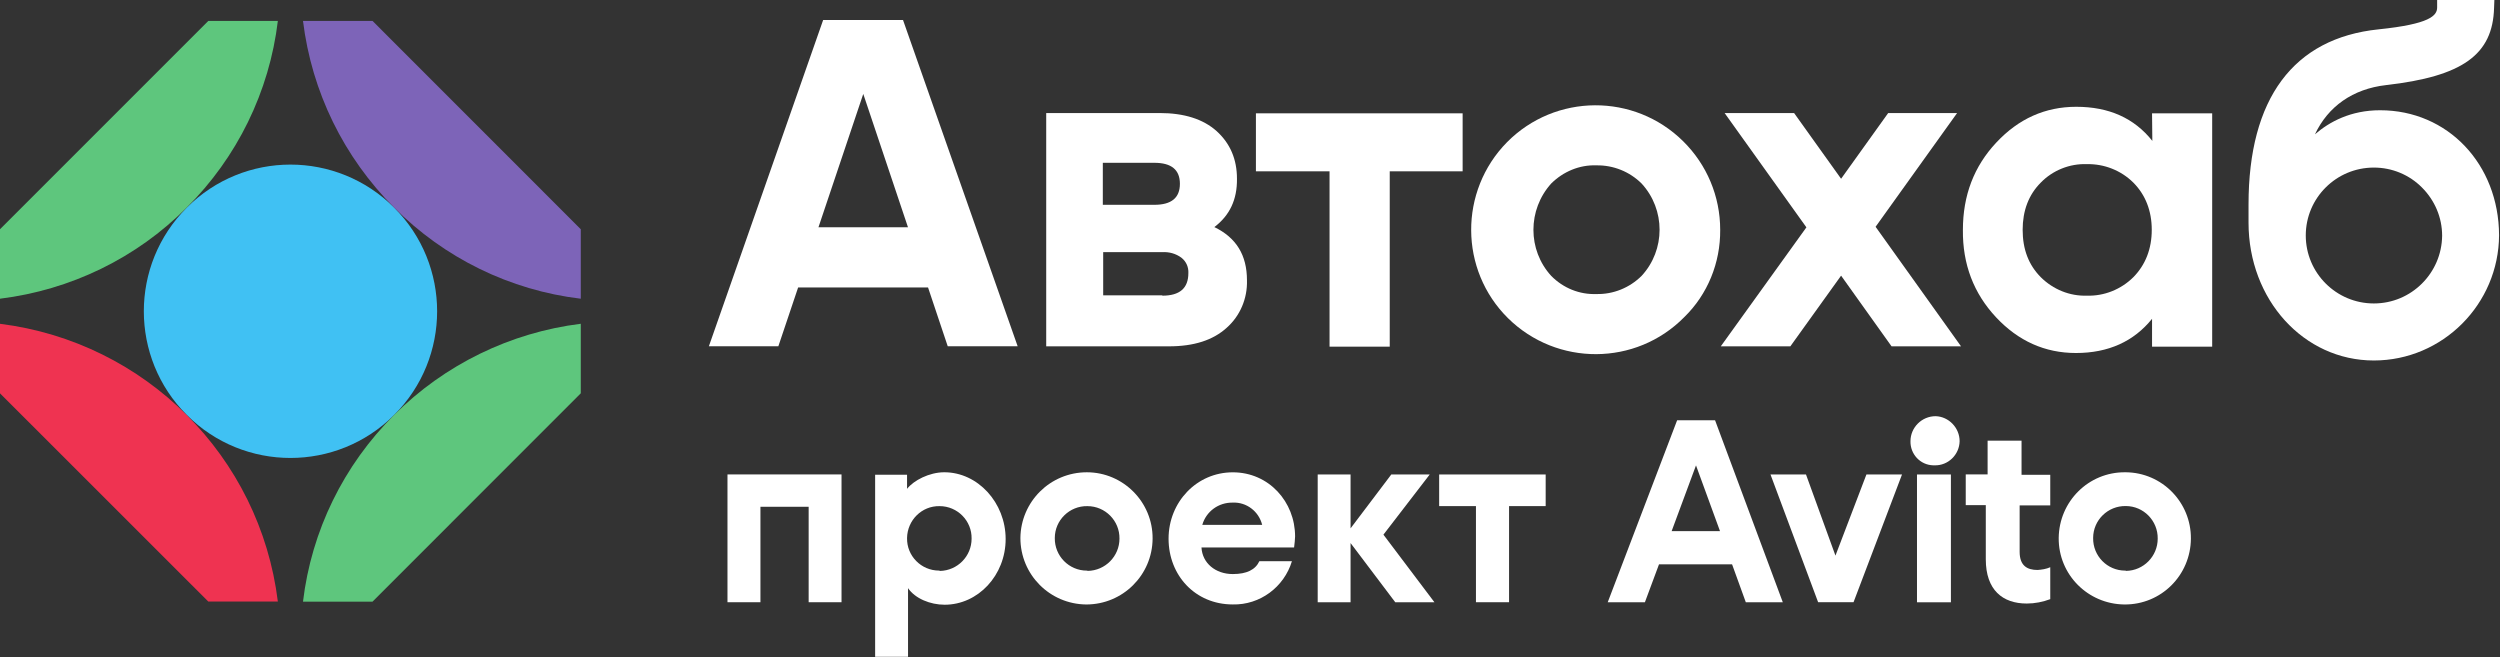
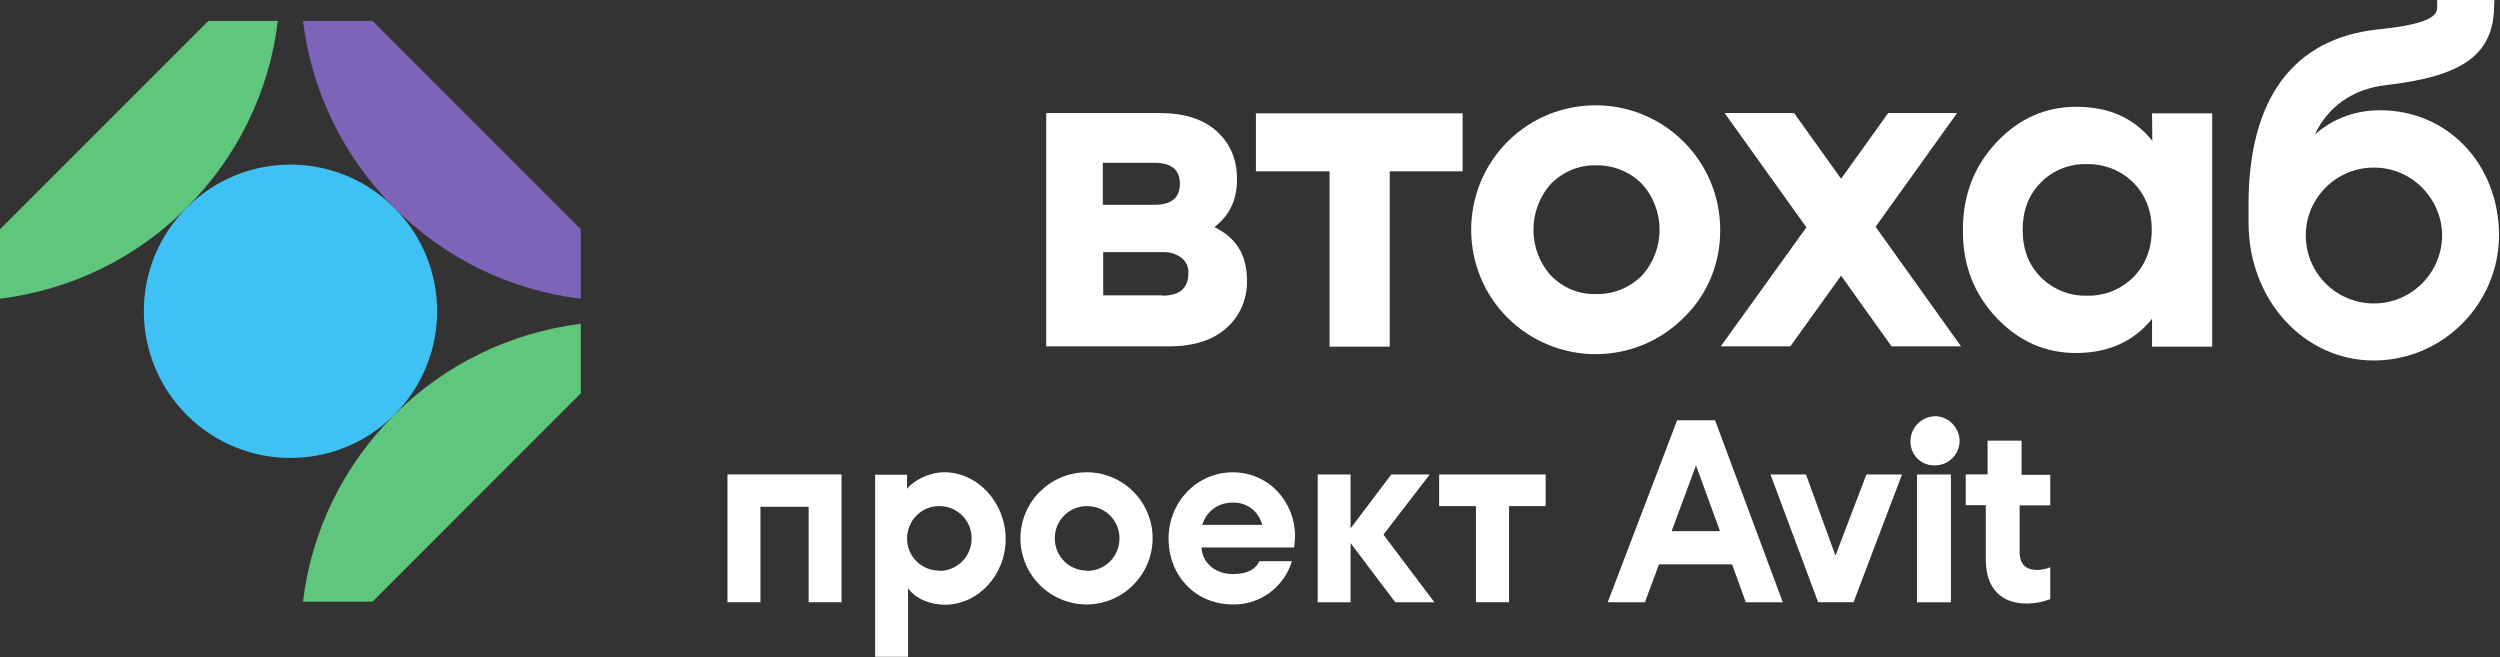
<svg xmlns="http://www.w3.org/2000/svg" width="2332" height="613" viewBox="0 0 2332 613" fill="none">
  <rect x="0" y="0" width="2332" height="613" fill="#333333" stroke="none" />
  <path d="M367.669 193.675C314.143 140.15 227.691 140.15 174.245 193.675C120.799 247.121 120.799 333.573 174.245 387.099C227.691 440.545 314.143 440.545 367.669 387.099C421.115 333.573 421.115 247.121 367.669 193.675Z" fill="#40C1F3" />
-   <path d="M0 302.04V366.913L194.307 561.142H259.18C242.529 425.661 135.559 319.005 0 302.04Z" fill="#EF3351" />
  <path d="M367.645 193.636C414.364 240.676 475.693 270.778 541.758 278.645V213.864L347.497 19.524H282.637C290.744 85.588 320.605 146.596 367.645 193.636Z" fill="#7D64B8" />
  <path d="M367.645 387.095C320.605 433.813 290.503 495.141 282.637 561.206H347.497L541.758 366.866V302.005C476.014 310.193 414.685 340.055 367.645 387.095Z" fill="#5EC67D" />
  <path d="M174.122 193.655C221.167 146.924 251.247 85.585 259.18 19.533H194.307L0 213.84V278.635C66.052 270.467 127.391 240.7 174.122 193.655Z" fill="#5EC67D" />
  <path d="M1013.82 532.277C997.115 532.277 983.664 518.575 983.914 501.866C983.914 485.24 997.7 471.789 1014.33 472.123C1031.04 472.123 1044.49 485.825 1044.24 502.451C1044.24 518.826 1031.03 532.277 1014.58 532.527C1014.33 532.277 1014.07 532.277 1013.82 532.277ZM1013.82 440.543C979.57 440.543 952.166 468.029 951.832 501.866C951.832 536.036 979.235 563.523 1013.24 563.857C1047.41 563.857 1074.9 536.371 1075.15 502.451C1075.4 468.28 1047.66 440.543 1013.82 440.543Z" fill="white" />
  <path d="M678.598 561.762H709.341V472.719H754.312V561.762H784.974V442.548H678.598V561.762Z" fill="white" />
  <path d="M875.954 532.248C859.248 532.248 845.767 518.519 846.098 501.895C846.346 485.272 859.827 471.791 876.45 472.122C893.157 472.122 906.637 485.851 906.306 502.474C906.306 518.85 893.156 532.248 876.698 532.579C876.45 532.248 876.203 532.248 875.954 532.248ZM880.834 440.529C866.857 440.529 852.218 448.138 846.098 455.995V442.845H816.324V612.637H847.008V548.623C853.624 558.3 867.684 564.089 881.165 564.089C912.344 564.089 938.065 536.632 938.065 502.806C938.065 468.897 912.096 440.529 880.834 440.529Z" fill="white" />
  <path d="M1885.7 411.064H1854.04V442.546H1833.64V471.191H1852.35V521.74C1852.35 550.385 1868.05 562.978 1890.57 562.978C1898.2 562.978 1905.56 561.469 1912.48 558.898V529.101C1908.75 530.786 1904.59 531.406 1900.6 531.672C1890.84 531.672 1883.92 527.593 1883.92 514.734V471.457H1912.48V442.901H1885.7V411.064Z" fill="white" />
-   <path d="M1982.37 532.264C1965.64 532.264 1952.21 518.572 1952.48 501.838C1952.48 485.193 1966.18 471.77 1982.91 472.038C1999.55 472.038 2012.98 485.82 2012.71 502.465C2012.71 518.841 1999.55 532.264 1983.18 532.532C1982.91 532.264 1982.64 532.264 1982.37 532.264ZM1982.37 440.538C1948.19 440.27 1920.72 467.743 1920.36 501.838C1920.09 536.023 1947.56 563.496 1981.66 563.854C2015.93 564.122 2043.4 536.649 2043.67 502.465C2043.94 468.548 2016.74 440.807 1982.91 440.538C1982.64 440.538 1982.64 440.538 1982.37 440.538Z" fill="white" />
  <path d="M1819.81 442.599H1788.17V561.816H1819.81V442.599Z" fill="white" />
  <path d="M1805.54 388.22C1792.58 388.22 1782.09 398.8 1782.09 411.584C1781.83 423.574 1791.17 433.801 1803.43 434.065C1803.78 434.065 1804.31 434.065 1804.57 434.065C1817.18 434.418 1827.67 424.191 1827.94 411.584C1827.94 399.064 1817.8 388.573 1805.54 388.22Z" fill="white" />
  <path d="M1333.64 442.603H1297.79L1259.81 492.846V442.603H1229.15V561.824H1259.81V506.557L1301.53 561.824H1338.07L1290.46 498.722L1333.64 442.603Z" fill="white" />
  <path d="M1712.11 518.277L1684.62 442.564H1651.5L1695.95 561.755H1728.97L1774.21 442.564H1741.01L1712.11 518.277Z" fill="white" />
  <path d="M1121.5 489.589C1125.13 477.02 1136.69 468.583 1149.93 468.836C1162.75 468.245 1174.23 477.02 1177.35 489.589H1121.5ZM1149.93 440.575C1116.36 440.575 1090.04 468.246 1090.04 502.496C1090.04 536.662 1114.84 563.827 1149.93 563.827C1175.24 564.417 1197.76 547.713 1205.1 523.502H1174.73C1171.02 531.431 1163.01 535.481 1149.93 535.481C1133.82 535.481 1121.5 525.274 1120.74 510.679H1207.13C1207.55 506.883 1208.06 503.087 1208.06 500.387C1208.06 468.246 1183.76 440.575 1149.93 440.575Z" fill="white" />
  <path d="M1342.45 472.1H1376.77V561.756H1407.65V472.1H1441.8V442.588H1342.45V472.1Z" fill="white" />
  <path d="M1559.29 495.468L1582.03 434.113L1604.43 495.468H1559.29ZM1564.43 392.019L1499.68 561.79H1534.36L1547.52 526.407H1615.68L1628.49 561.79H1663L1599.81 392.019H1564.43Z" fill="white" />
-   <path d="M763.451 212.023H846.97L805.252 87.615L763.451 212.023ZM884.052 323.021L865.676 268.143H744.496L726.038 323.021H661.227L767.838 18.665H842.334L949.277 323.021H884.052Z" fill="white" />
  <path d="M1084.21 275.805C1100.61 275.805 1108.51 268.742 1108.51 254.699C1108.77 249.149 1106.5 243.935 1102.04 240.404C1096.91 236.62 1090.77 234.854 1084.21 235.19H1029.05V275.469H1084.21V275.805ZM1076.73 151.859H1028.71V191.044H1076.73C1092.7 191.044 1100.61 184.569 1100.61 171.451C1100.61 158.333 1092.7 151.859 1076.73 151.859ZM1132.73 211.814C1153.25 221.736 1163.17 238.049 1163.17 261.426C1163.68 278.412 1156.78 294.725 1144.17 305.824C1131.55 317.26 1113.81 323.062 1090.43 323.062H975.906V105.442H1081.69C1104.48 105.442 1122.22 110.991 1134.92 122.343C1147.45 133.779 1153.84 148.411 1153.84 166.743C1154.09 186.083 1147.11 200.966 1132.73 211.814Z" fill="white" />
  <path d="M1364.34 105.711V159.803H1296.34V323.36H1240.2V159.803H1171.52V105.711H1364.34Z" fill="white" />
  <path d="M1446.98 257.356C1458.18 268.726 1473.37 274.888 1489.17 274.281C1504.88 274.628 1520.07 268.465 1531.26 257.356C1553.65 233.14 1553.65 195.47 1531.26 171.167C1520.07 160.058 1504.88 153.982 1489.17 154.242C1473.37 153.635 1458.18 160.058 1446.98 171.167C1424.85 195.73 1424.85 233.14 1446.98 257.356ZM1571.01 295.892C1525.97 341.546 1452.36 341.807 1406.71 296.847C1361.14 251.801 1360.88 178.198 1405.76 132.631C1450.89 87.064 1524.49 86.716 1570.06 131.763C1592.19 153.635 1604.6 183.146 1604.6 214.392C1604.86 245.118 1592.89 274.627 1571.01 295.892Z" fill="white" />
  <path d="M1829.26 323.079H1764.46L1717.37 257.127L1670.02 323.079H1605.13L1685.01 212.071L1608.74 105.471H1673.55L1717.37 166.751L1761.28 105.471H1825.56L1749.55 211.542L1829.26 323.079Z" fill="white" />
  <path d="M1903.66 258.583C1915.13 269.964 1930.63 276.325 1946.58 275.787C1962.71 276.325 1978.49 269.964 1989.96 258.583C2001.25 247.113 2007.16 232.238 2007.16 214.405C2007.16 196.573 2001.25 181.699 1989.96 170.318C1978.49 158.938 1962.71 152.755 1946.58 153.113C1930.63 152.486 1914.68 158.938 1903.66 170.318C1892.28 181.699 1886.73 196.573 1886.73 214.405C1886.73 232.506 1892.28 247.113 1903.66 258.583ZM2007.43 105.71H2063.52V323.37H2007.43V297.384C1990.49 318.442 1966.75 329.284 1936.46 329.284C1907.52 329.284 1882.6 318.083 1861.9 295.949C1841.12 273.726 1830.63 246.575 1830.99 214.405C1830.99 182.236 1841.38 155.085 1862.17 132.951C1882.96 110.728 1907.78 99.617 1936.73 99.617C1967.11 99.617 1990.76 110.101 2007.7 131.428L2007.43 105.71Z" fill="white" />
  <path d="M2214.33 283.06C2179.29 283.06 2150.82 254.681 2150.82 219.641C2150.82 184.6 2179.29 156.312 2214.33 156.312C2231.3 156.312 2247.36 162.974 2259.22 174.928C2271.27 186.973 2278.02 203.033 2278.02 219.914C2277.65 254.681 2249.37 283.06 2214.33 283.06ZM2220.17 102.84C2192.7 102.84 2172.9 113.607 2159.39 125.287C2171.62 99.281 2194.71 82.947 2225.64 79.388C2297 71.267 2325.29 51.1 2326.47 7.3L2326.75 0H2273.36V6.935C2273.36 14.6 2266.61 22.448 2218.71 27.375C2139.23 35.588 2097.43 91.981 2097.43 190.714V207.686C2097.43 279.592 2148.9 336.259 2214.33 336.259C2278.57 336.259 2330.85 283.607 2331.13 219.366C2330.85 153.027 2283.22 102.84 2220.17 102.84Z" fill="white" />
</svg>